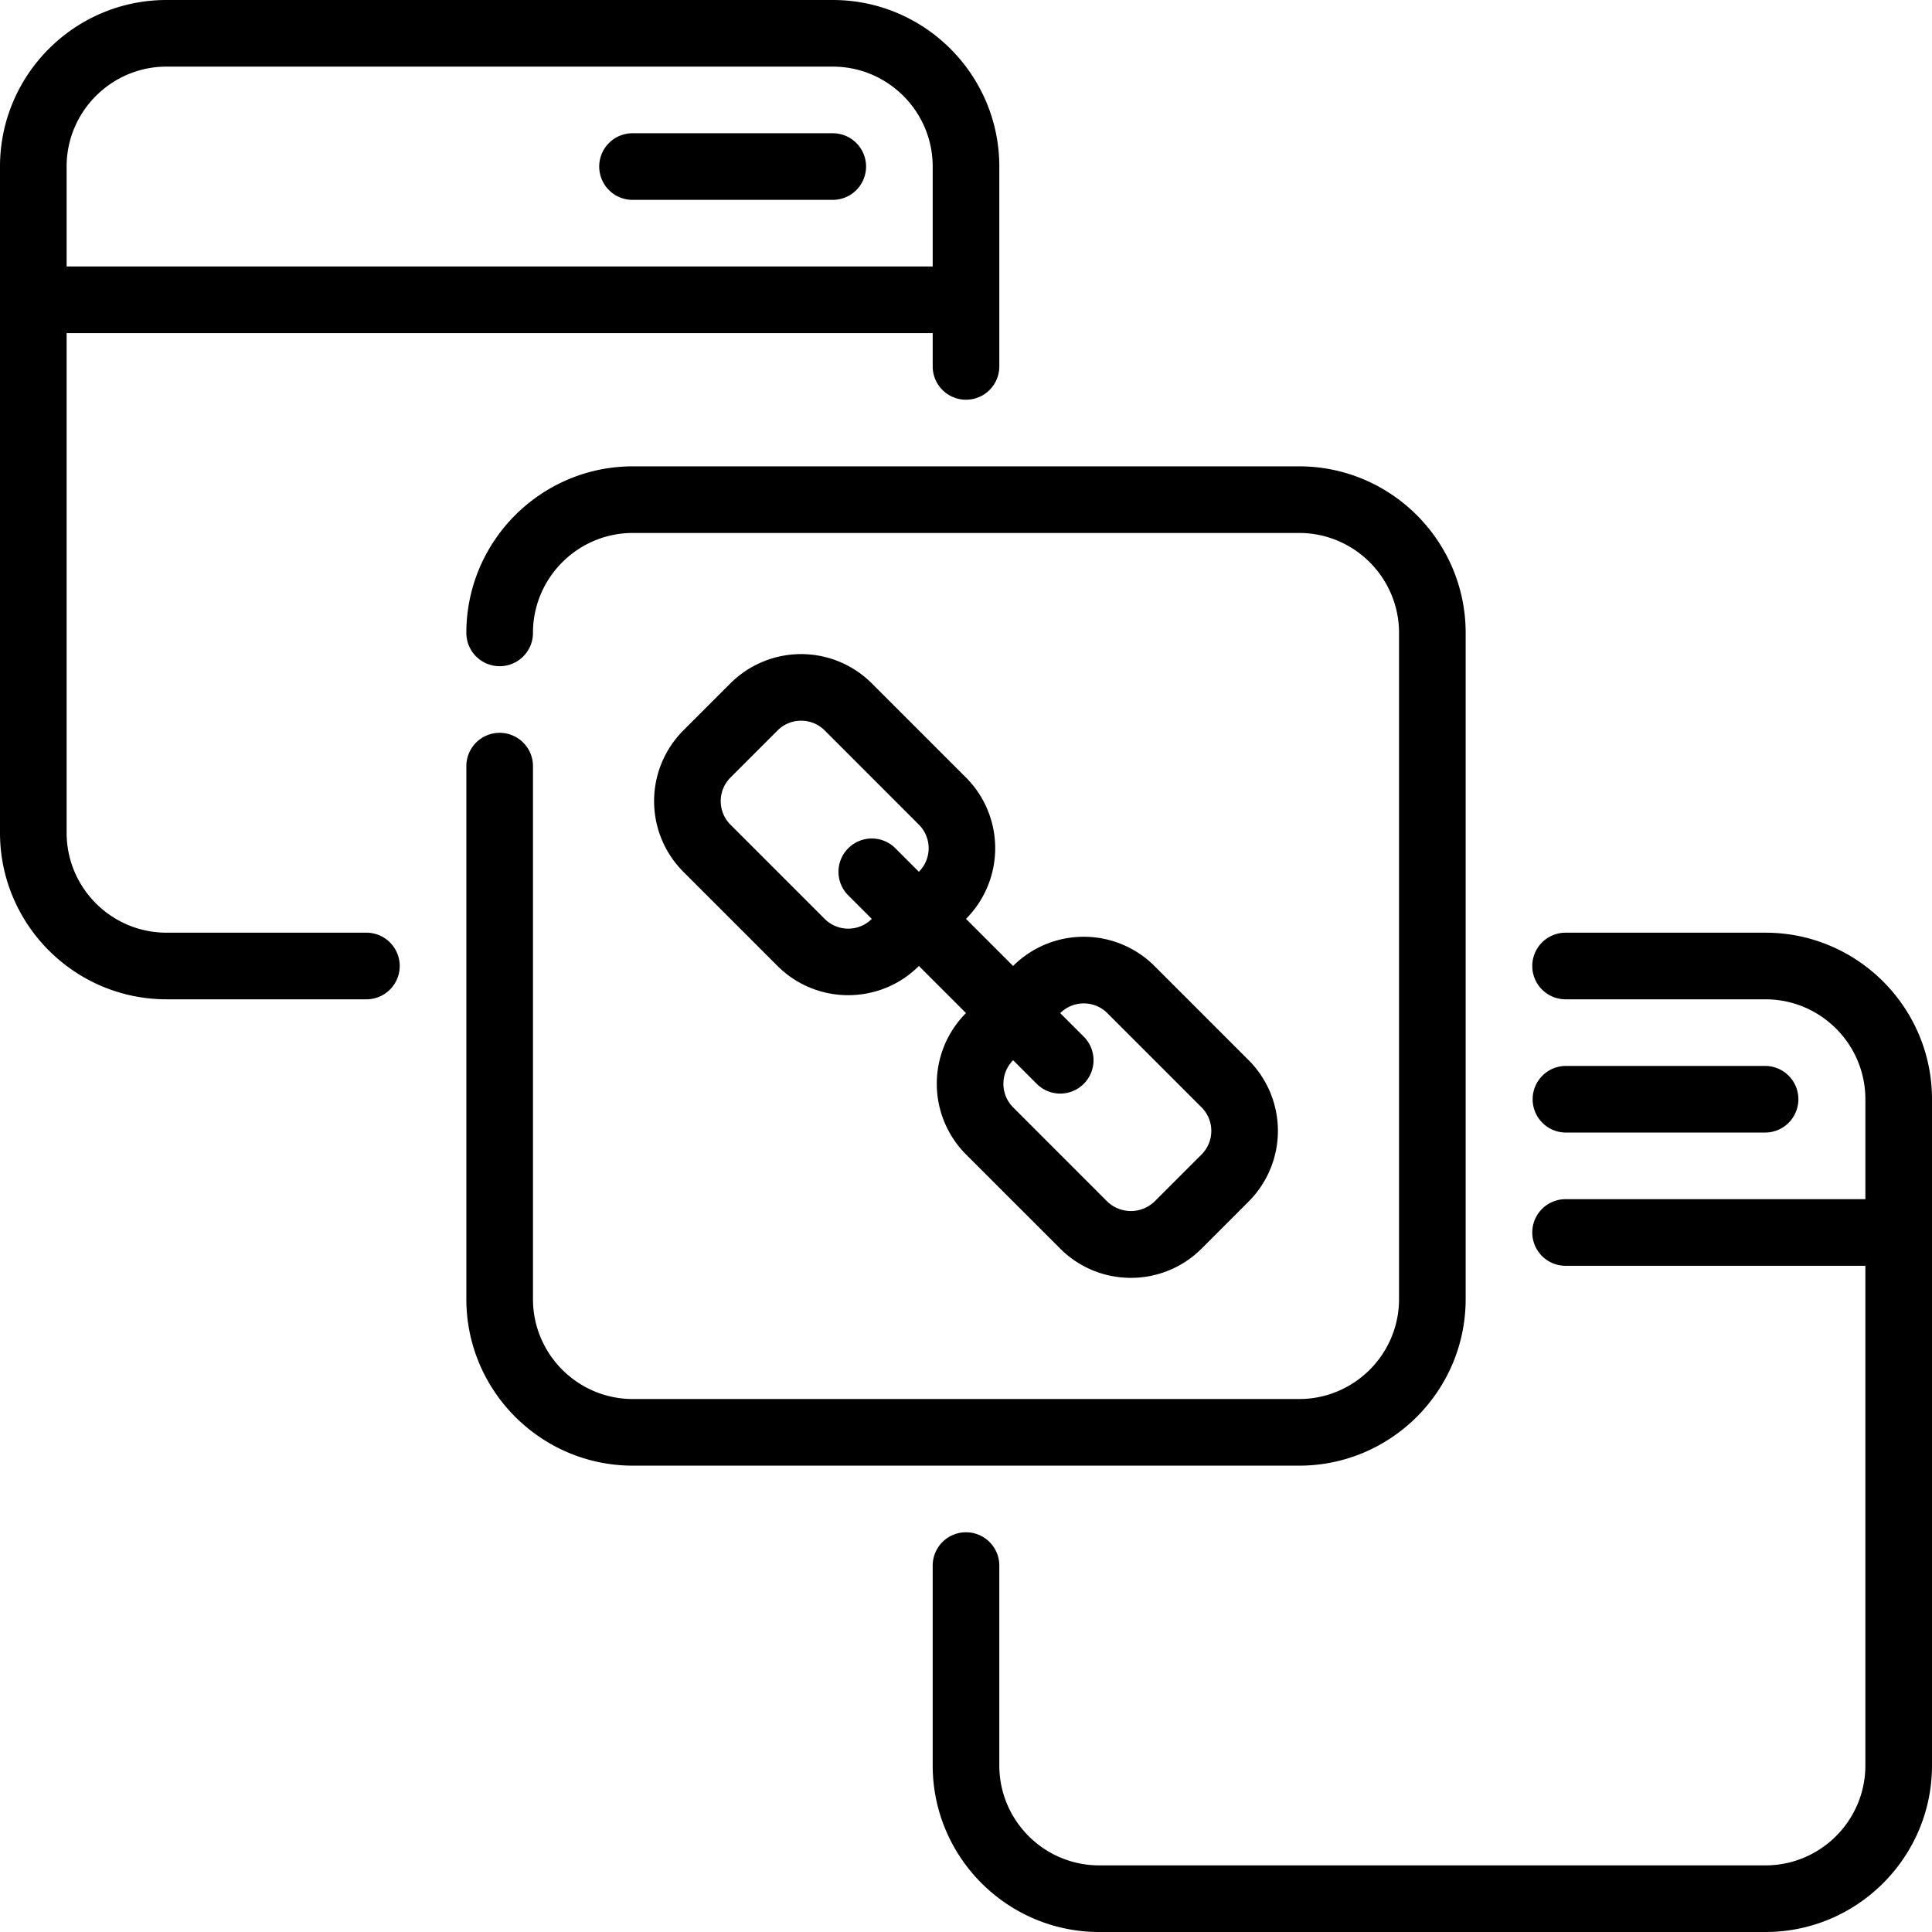
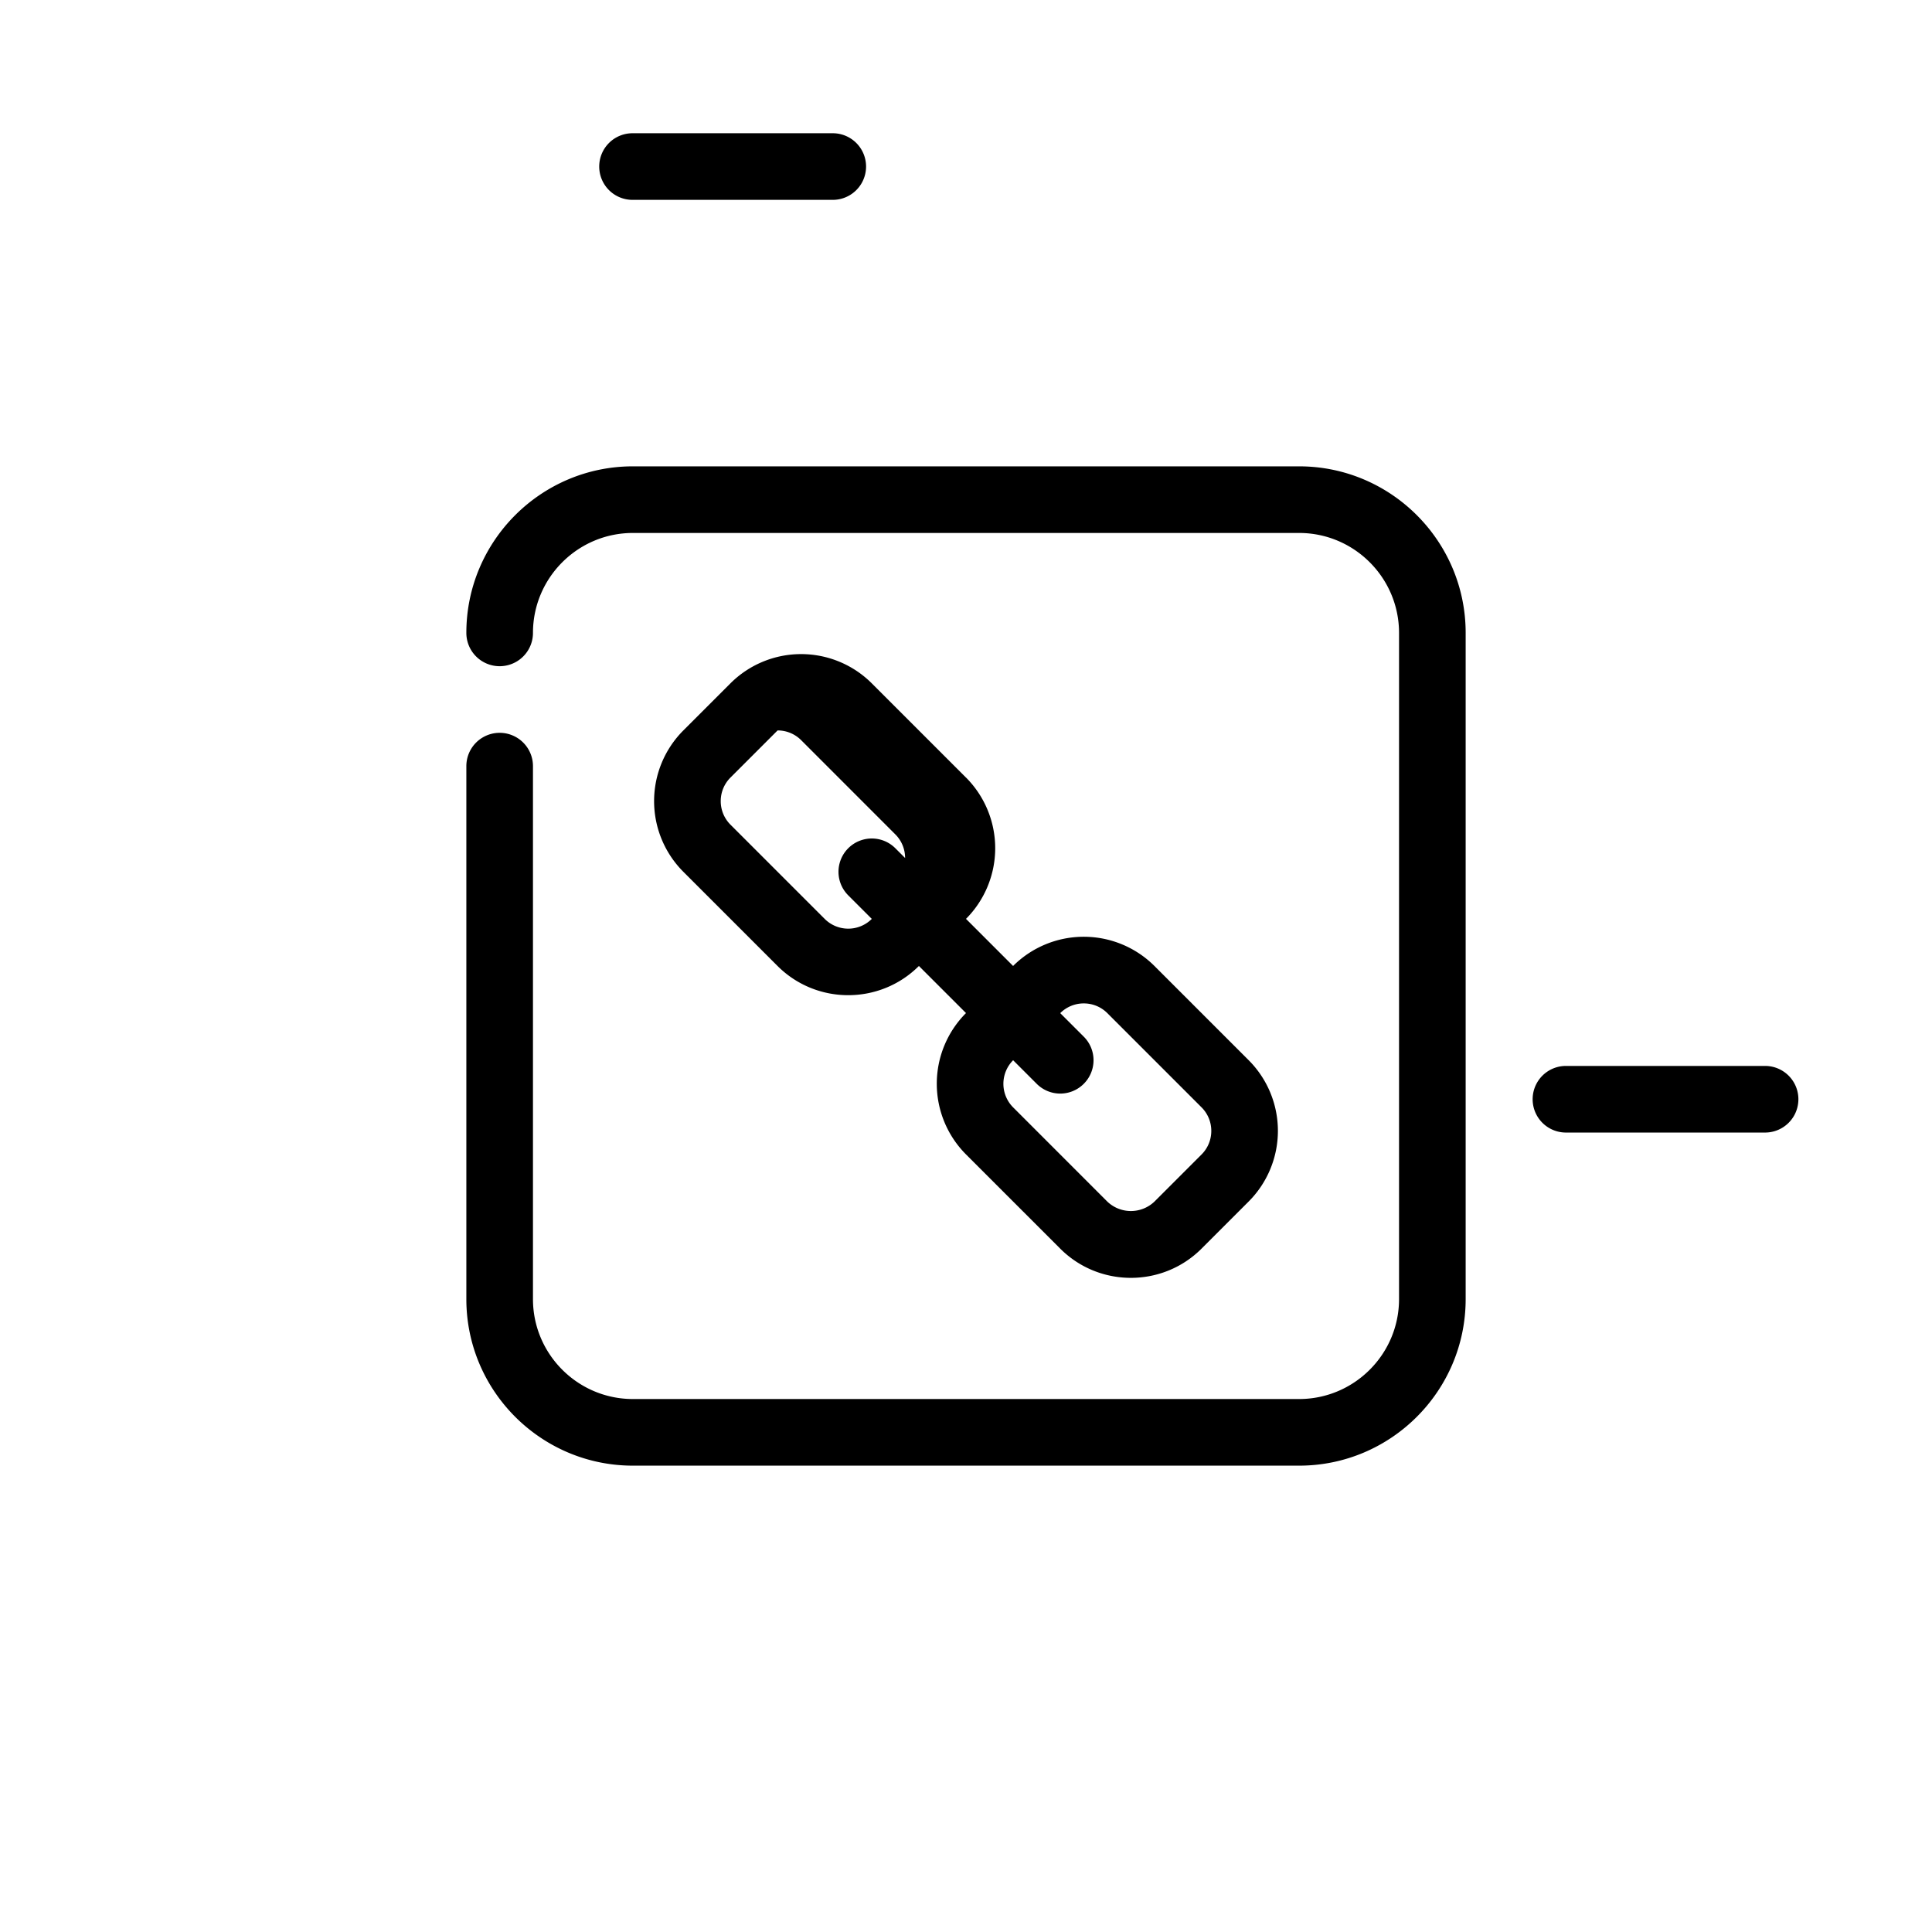
<svg xmlns="http://www.w3.org/2000/svg" width="480" height="480" fill="none">
-   <path fill="#000" d="M91.034 231.724H41.38c-13.688 0-24.827-11.139-24.827-24.827V82.759h215.172v8.275a8.276 8.276 0 0 0 16.552 0V41.38C248.276 18.563 229.713 0 206.897 0H41.379C18.563 0 0 18.563 0 41.38v165.517c0 22.816 18.563 41.379 41.38 41.379h49.654a8.276 8.276 0 0 0 0-16.552ZM16.552 41.379c0-13.688 11.139-24.827 24.827-24.827h165.518c13.688 0 24.827 11.139 24.827 24.827v24.828H16.552V41.379ZM438.62 231.724h-49.655a8.276 8.276 0 0 0 0 16.552h49.655c13.688 0 24.827 11.139 24.827 24.827v24.828h-74.482a8.276 8.276 0 0 0 0 16.552h74.482v124.138c0 13.688-11.139 24.827-24.827 24.827H273.103c-13.688 0-24.827-11.139-24.827-24.827v-49.655a8.276 8.276 0 0 0-16.552 0v49.655c0 22.816 18.563 41.379 41.379 41.379h165.518C461.437 480 480 461.437 480 438.621V273.103c0-22.816-18.563-41.379-41.379-41.379Z" />
  <path fill="#000" d="M364.139 322.758V157.241c0-22.817-18.563-41.38-41.379-41.38H157.243c-22.817 0-41.38 18.563-41.38 41.38a8.276 8.276 0 0 0 16.552 0c0-13.689 11.139-24.828 24.828-24.828H322.76c13.688 0 24.827 11.139 24.827 24.828v165.517c0 13.688-11.139 24.827-24.827 24.827H157.243c-13.689 0-24.828-11.139-24.828-24.827V190.344a8.276 8.276 0 0 0-16.552 0v132.414c0 22.816 18.563 41.379 41.38 41.379H322.76c22.816 0 41.379-18.563 41.379-41.379Z" />
-   <path fill="#000" d="m239.999 193.184-23.412-23.413a24.845 24.845 0 0 0-35.106 0l-11.711 11.71a24.848 24.848 0 0 0 0 35.107L193.183 240c4.841 4.833 11.197 7.25 17.553 7.25 6.356 0 12.72-2.417 17.561-7.258l11.702 11.702a24.867 24.867 0 0 0 0 35.114l23.413 23.413c4.841 4.841 11.197 7.258 17.553 7.258 6.356 0 12.712-2.417 17.553-7.258l11.71-11.711a24.842 24.842 0 0 0 0-35.106l-23.412-23.412a24.869 24.869 0 0 0-35.115 0l-11.702-11.702a24.87 24.87 0 0 0 0-35.115v.009Zm-11.702 23.412-5.851-5.851a8.274 8.274 0 1 0-11.702 11.702l5.851 5.851a8.273 8.273 0 0 1-11.702 0l-23.412-23.412a8.248 8.248 0 0 1-2.417-5.851c0-2.21.861-4.287 2.417-5.851l11.71-11.711a8.244 8.244 0 0 1 5.851-2.416c2.21 0 4.287.86 5.851 2.416l23.404 23.413a8.273 8.273 0 0 1 0 11.702v.008Zm23.404 46.808 5.86 5.86a8.243 8.243 0 0 0 5.851 2.433 8.243 8.243 0 0 0 5.851-2.433 8.278 8.278 0 0 0 0-11.703l-5.851-5.851a8.247 8.247 0 0 1 5.851-2.416c2.118 0 4.237.803 5.851 2.416l23.412 23.413a8.245 8.245 0 0 1 2.417 5.851c0 2.21-.861 4.287-2.417 5.851l-11.71 11.71a8.482 8.482 0 0 1-11.702 0l-23.404-23.412a8.294 8.294 0 0 1 0-11.711l-.009-.008Zm-44.805-230.3h-49.655a8.276 8.276 0 1 0 0 16.551h49.655a8.276 8.276 0 1 0 0-16.552Zm182.069 248.275h49.655a8.276 8.276 0 0 0 0-16.551h-49.655a8.276 8.276 0 0 0 0 16.551Z" />
+   <path fill="#000" d="m239.999 193.184-23.412-23.413a24.845 24.845 0 0 0-35.106 0l-11.711 11.71a24.848 24.848 0 0 0 0 35.107L193.183 240c4.841 4.833 11.197 7.25 17.553 7.25 6.356 0 12.72-2.417 17.561-7.258l11.702 11.702a24.867 24.867 0 0 0 0 35.114l23.413 23.413c4.841 4.841 11.197 7.258 17.553 7.258 6.356 0 12.712-2.417 17.553-7.258l11.71-11.711a24.842 24.842 0 0 0 0-35.106l-23.412-23.412a24.869 24.869 0 0 0-35.115 0l-11.702-11.702a24.87 24.87 0 0 0 0-35.115v.009Zm-11.702 23.412-5.851-5.851a8.274 8.274 0 1 0-11.702 11.702l5.851 5.851a8.273 8.273 0 0 1-11.702 0l-23.412-23.412a8.248 8.248 0 0 1-2.417-5.851c0-2.21.861-4.287 2.417-5.851l11.71-11.711c2.21 0 4.287.86 5.851 2.416l23.404 23.413a8.273 8.273 0 0 1 0 11.702v.008Zm23.404 46.808 5.86 5.86a8.243 8.243 0 0 0 5.851 2.433 8.243 8.243 0 0 0 5.851-2.433 8.278 8.278 0 0 0 0-11.703l-5.851-5.851a8.247 8.247 0 0 1 5.851-2.416c2.118 0 4.237.803 5.851 2.416l23.412 23.413a8.245 8.245 0 0 1 2.417 5.851c0 2.21-.861 4.287-2.417 5.851l-11.71 11.71a8.482 8.482 0 0 1-11.702 0l-23.404-23.412a8.294 8.294 0 0 1 0-11.711l-.009-.008Zm-44.805-230.3h-49.655a8.276 8.276 0 1 0 0 16.551h49.655a8.276 8.276 0 1 0 0-16.552Zm182.069 248.275h49.655a8.276 8.276 0 0 0 0-16.551h-49.655a8.276 8.276 0 0 0 0 16.551Z" />
</svg>